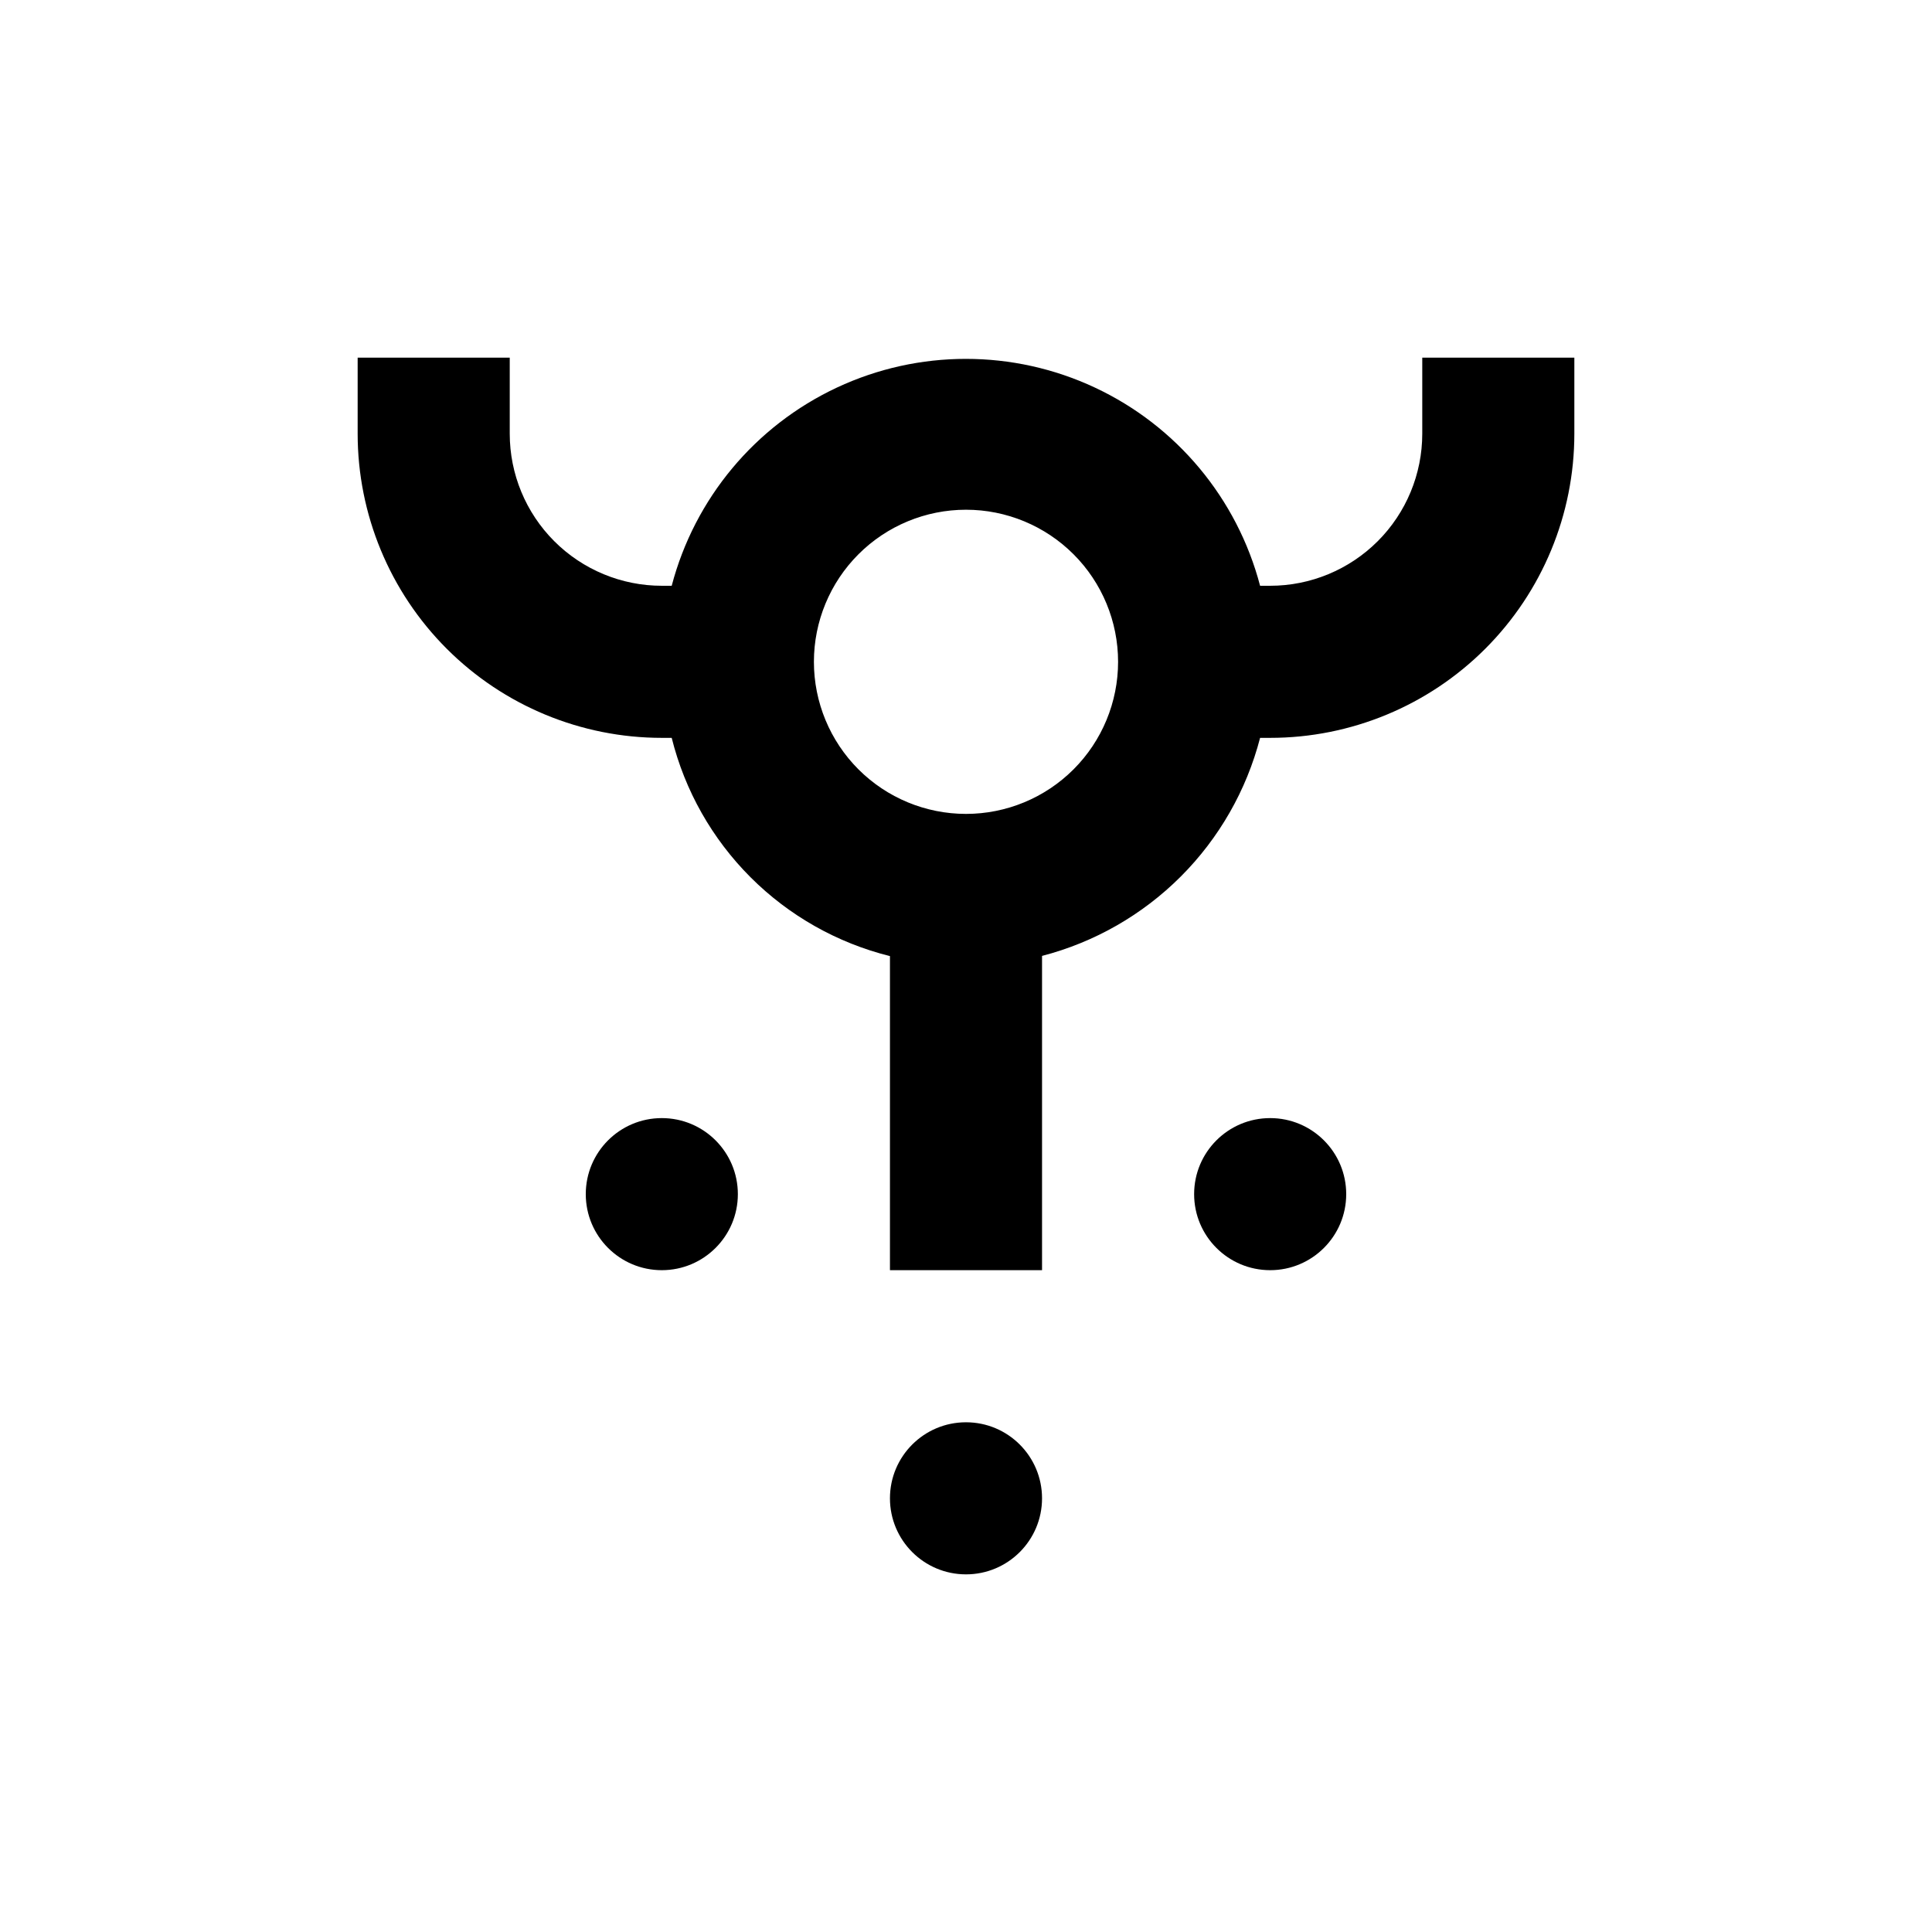
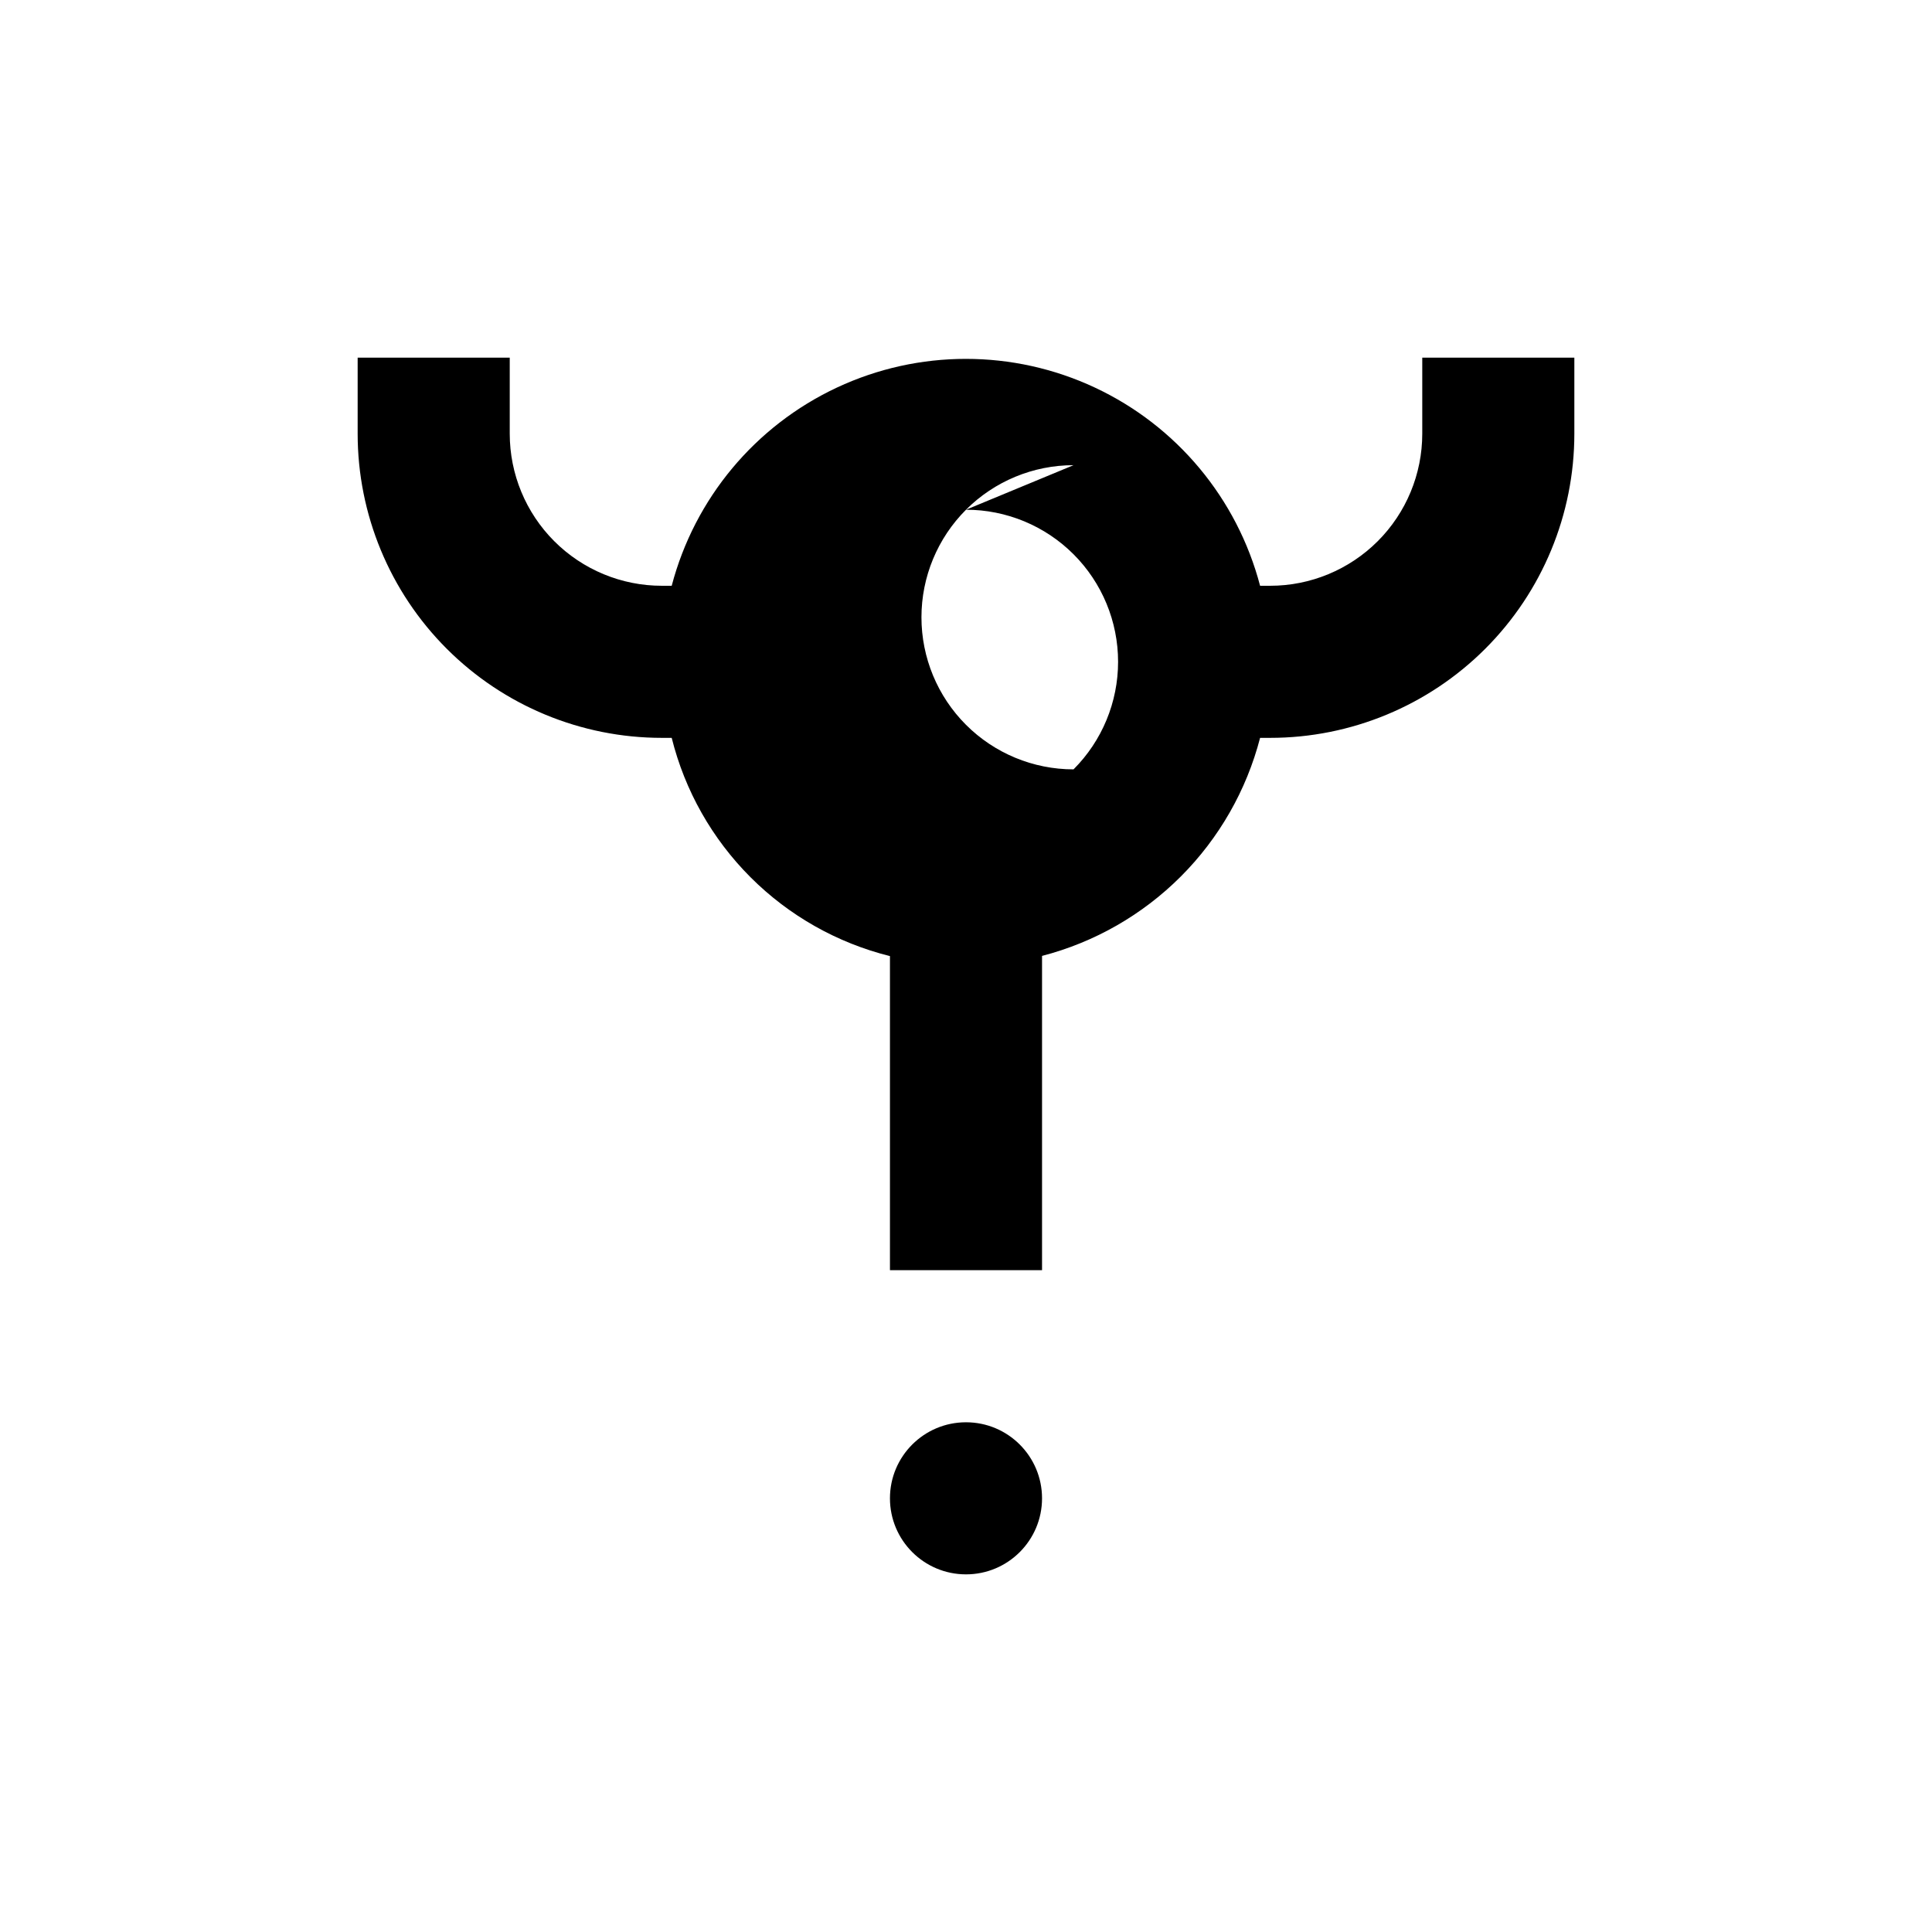
<svg xmlns="http://www.w3.org/2000/svg" fill="#000000" width="800px" height="800px" version="1.1" viewBox="144 144 512 512">
  <g>
-     <path d="m500.76 460.46c0 11.129-9.023 20.152-20.152 20.152-11.133 0-20.152-9.023-20.152-20.152 0-11.133 9.02-20.152 20.152-20.152 11.129 0 20.152 9.02 20.152 20.152" />
    <path d="m420.15 541.07c0 11.129-9.023 20.152-20.152 20.152-11.133 0-20.152-9.023-20.152-20.152 0-11.133 9.02-20.152 20.152-20.152 11.129 0 20.152 9.02 20.152 20.152" />
-     <path d="m339.54 460.46c0 11.129-9.023 20.152-20.152 20.152-11.133 0-20.152-9.023-20.152-20.152 0-11.133 9.02-20.152 20.152-20.152 11.129 0 20.152 9.02 20.152 20.152" />
-     <path d="m319.39 339.54h2.621-0.004c3.481 13.98 10.703 26.754 20.895 36.945 10.188 10.188 22.961 17.41 36.945 20.891v83.23h40.305v-83.281c13.906-3.609 26.598-10.867 36.758-21.027 10.16-10.16 17.418-22.852 21.027-36.758h2.672c21.379 0 41.883-8.496 57-23.613 15.117-15.117 23.609-35.617 23.609-56.996v-20.152h-40.305v20.152c0 10.688-4.246 20.938-11.805 28.496-7.559 7.559-17.812 11.809-28.5 11.809h-2.672c-6.078-23.137-22.113-42.379-43.777-52.523-21.664-10.145-46.711-10.145-68.375 0-21.66 10.145-37.699 29.387-43.777 52.523h-2.617c-10.691 0-20.941-4.25-28.5-11.809-7.559-7.559-11.805-17.809-11.805-28.496v-20.152h-40.305v20.152c0 21.379 8.492 41.879 23.609 56.996 15.117 15.117 35.621 23.613 57 23.613zm80.609-60.457c10.688 0 20.941 4.246 28.5 11.805s11.805 17.809 11.805 28.5c0 10.688-4.246 20.941-11.805 28.5s-17.812 11.805-28.5 11.805c-10.691 0-20.941-4.246-28.5-11.805s-11.805-17.812-11.805-28.5c0-10.691 4.246-20.941 11.805-28.5s17.809-11.805 28.5-11.805z" />
+     <path d="m319.39 339.54h2.621-0.004c3.481 13.98 10.703 26.754 20.895 36.945 10.188 10.188 22.961 17.41 36.945 20.891v83.23h40.305v-83.281c13.906-3.609 26.598-10.867 36.758-21.027 10.16-10.16 17.418-22.852 21.027-36.758h2.672c21.379 0 41.883-8.496 57-23.613 15.117-15.117 23.609-35.617 23.609-56.996v-20.152h-40.305v20.152c0 10.688-4.246 20.938-11.805 28.496-7.559 7.559-17.812 11.809-28.5 11.809h-2.672c-6.078-23.137-22.113-42.379-43.777-52.523-21.664-10.145-46.711-10.145-68.375 0-21.66 10.145-37.699 29.387-43.777 52.523h-2.617c-10.691 0-20.941-4.25-28.5-11.809-7.559-7.559-11.805-17.809-11.805-28.496v-20.152h-40.305v20.152c0 21.379 8.492 41.879 23.609 56.996 15.117 15.117 35.621 23.613 57 23.613zm80.609-60.457c10.688 0 20.941 4.246 28.5 11.805s11.805 17.809 11.805 28.5c0 10.688-4.246 20.941-11.805 28.5c-10.691 0-20.941-4.246-28.5-11.805s-11.805-17.812-11.805-28.5c0-10.691 4.246-20.941 11.805-28.5s17.809-11.805 28.5-11.805z" />
  </g>
</svg>